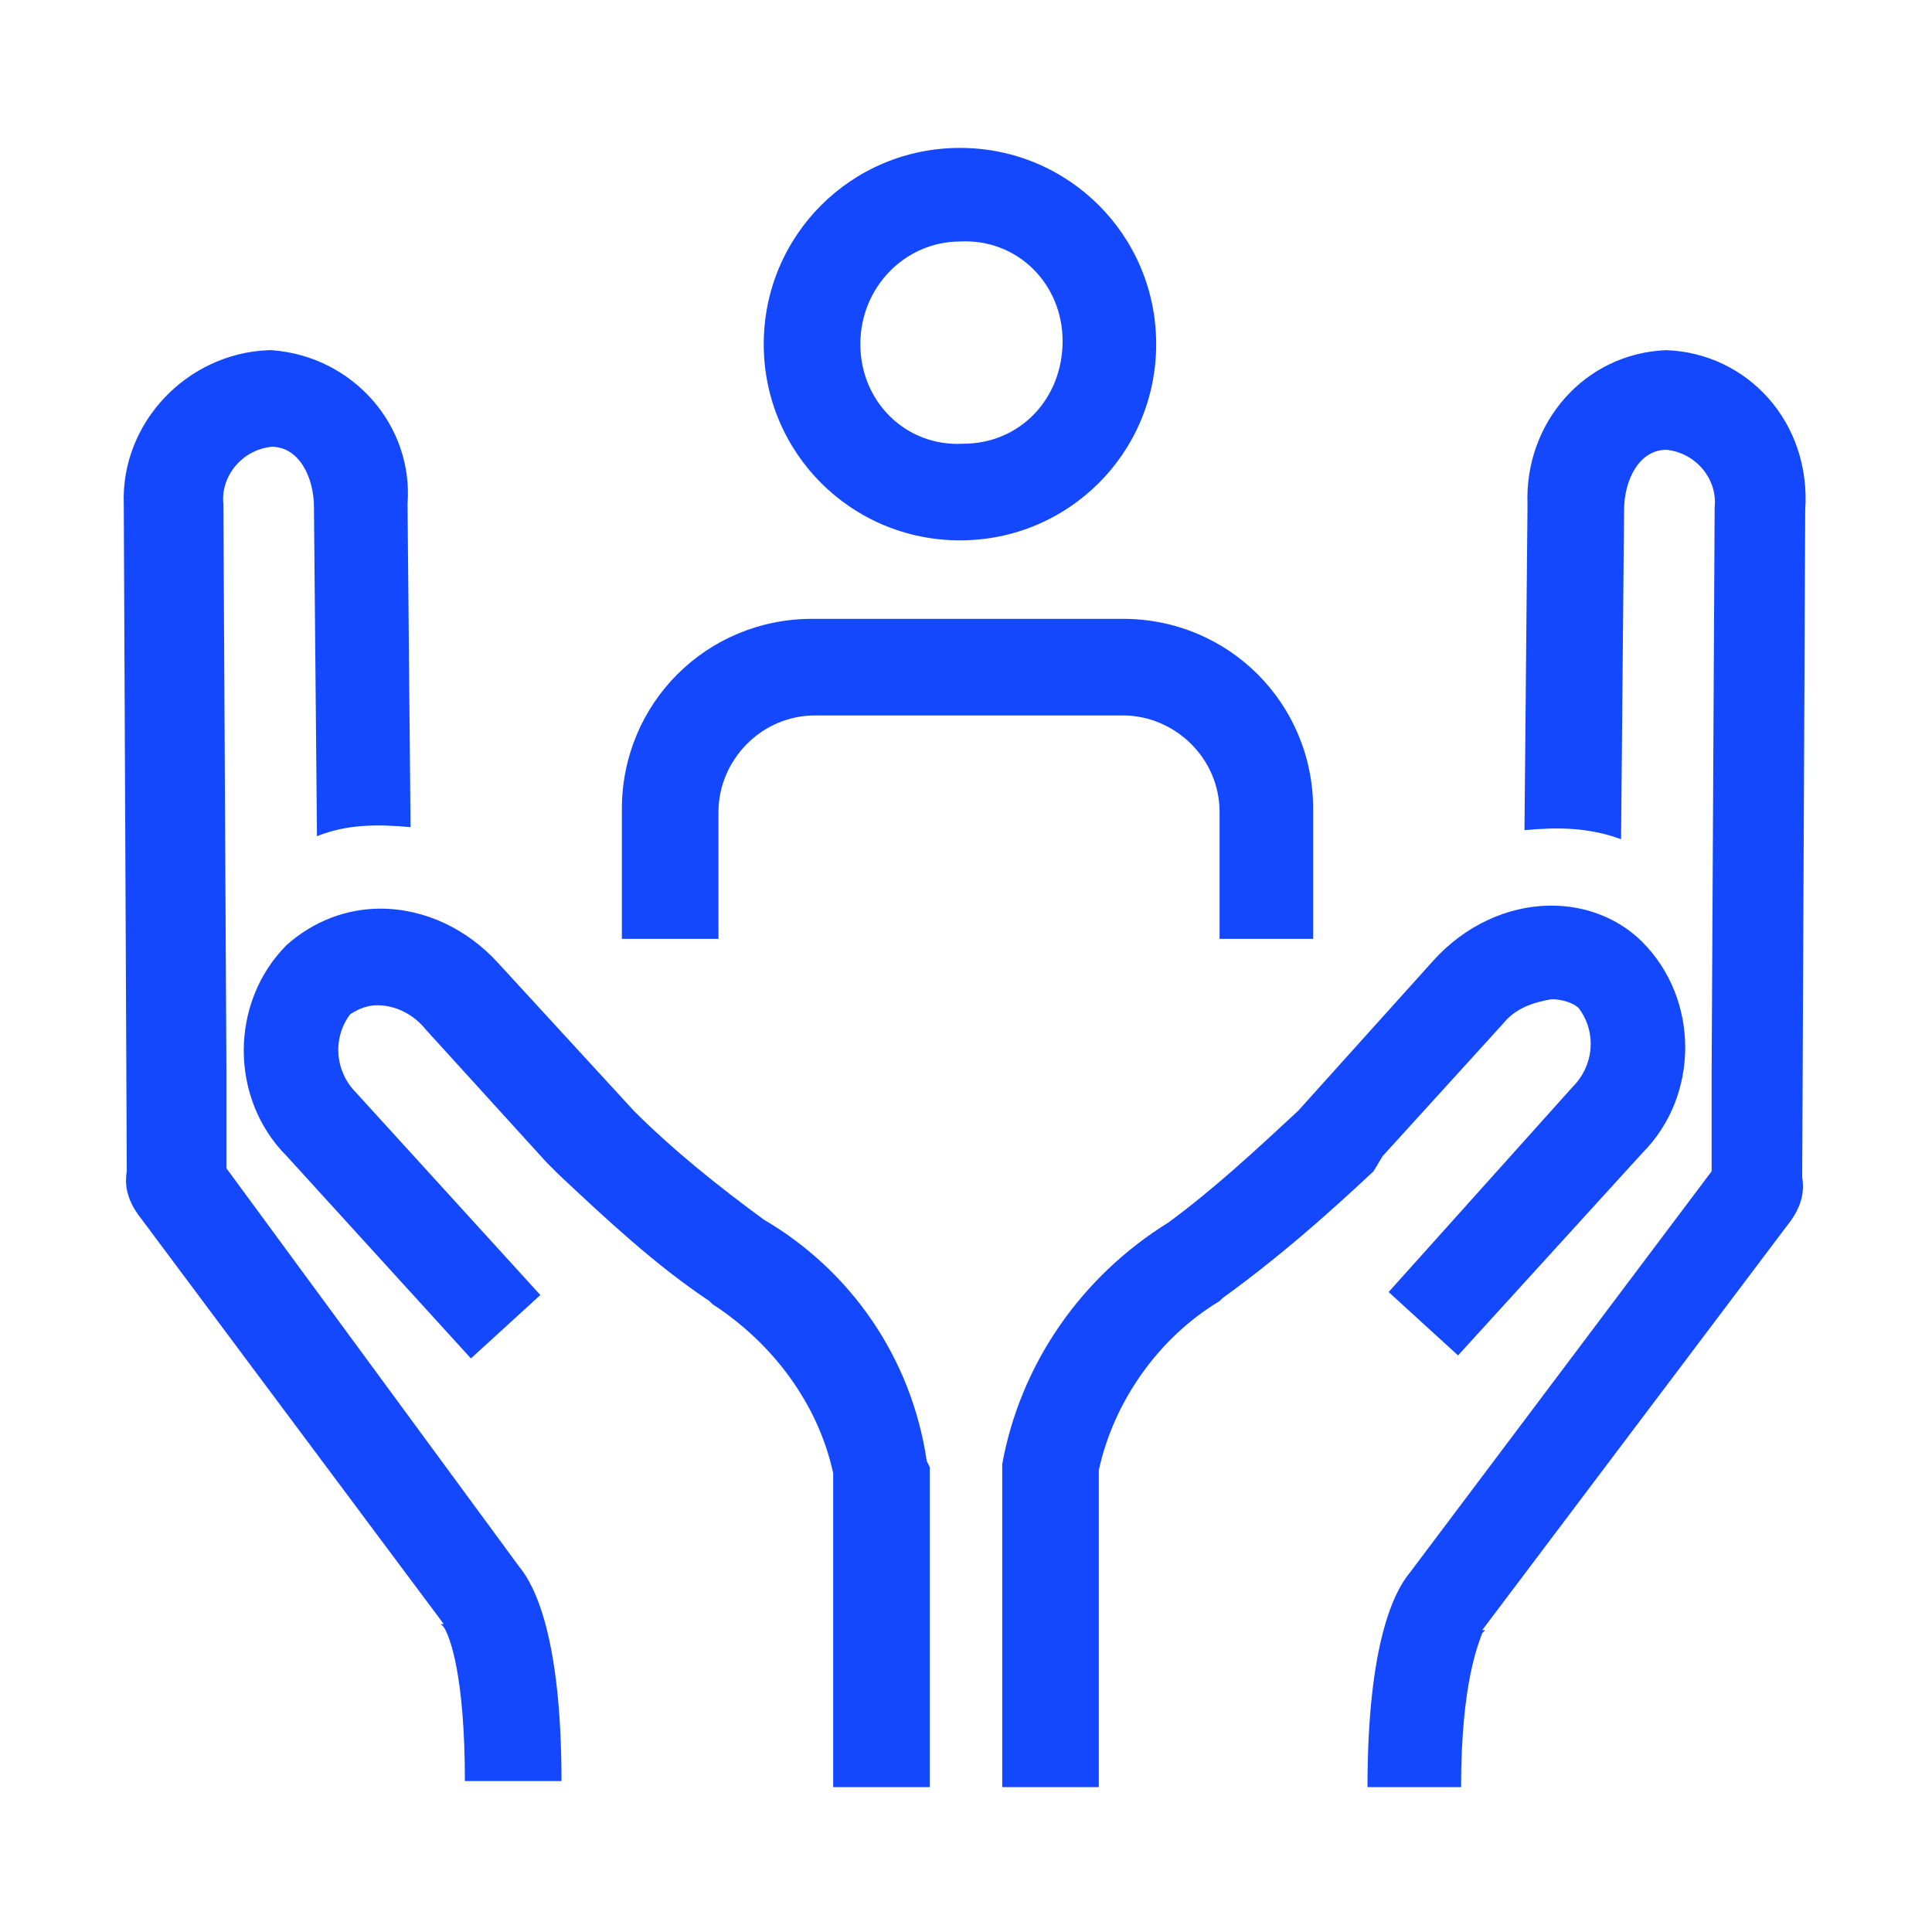
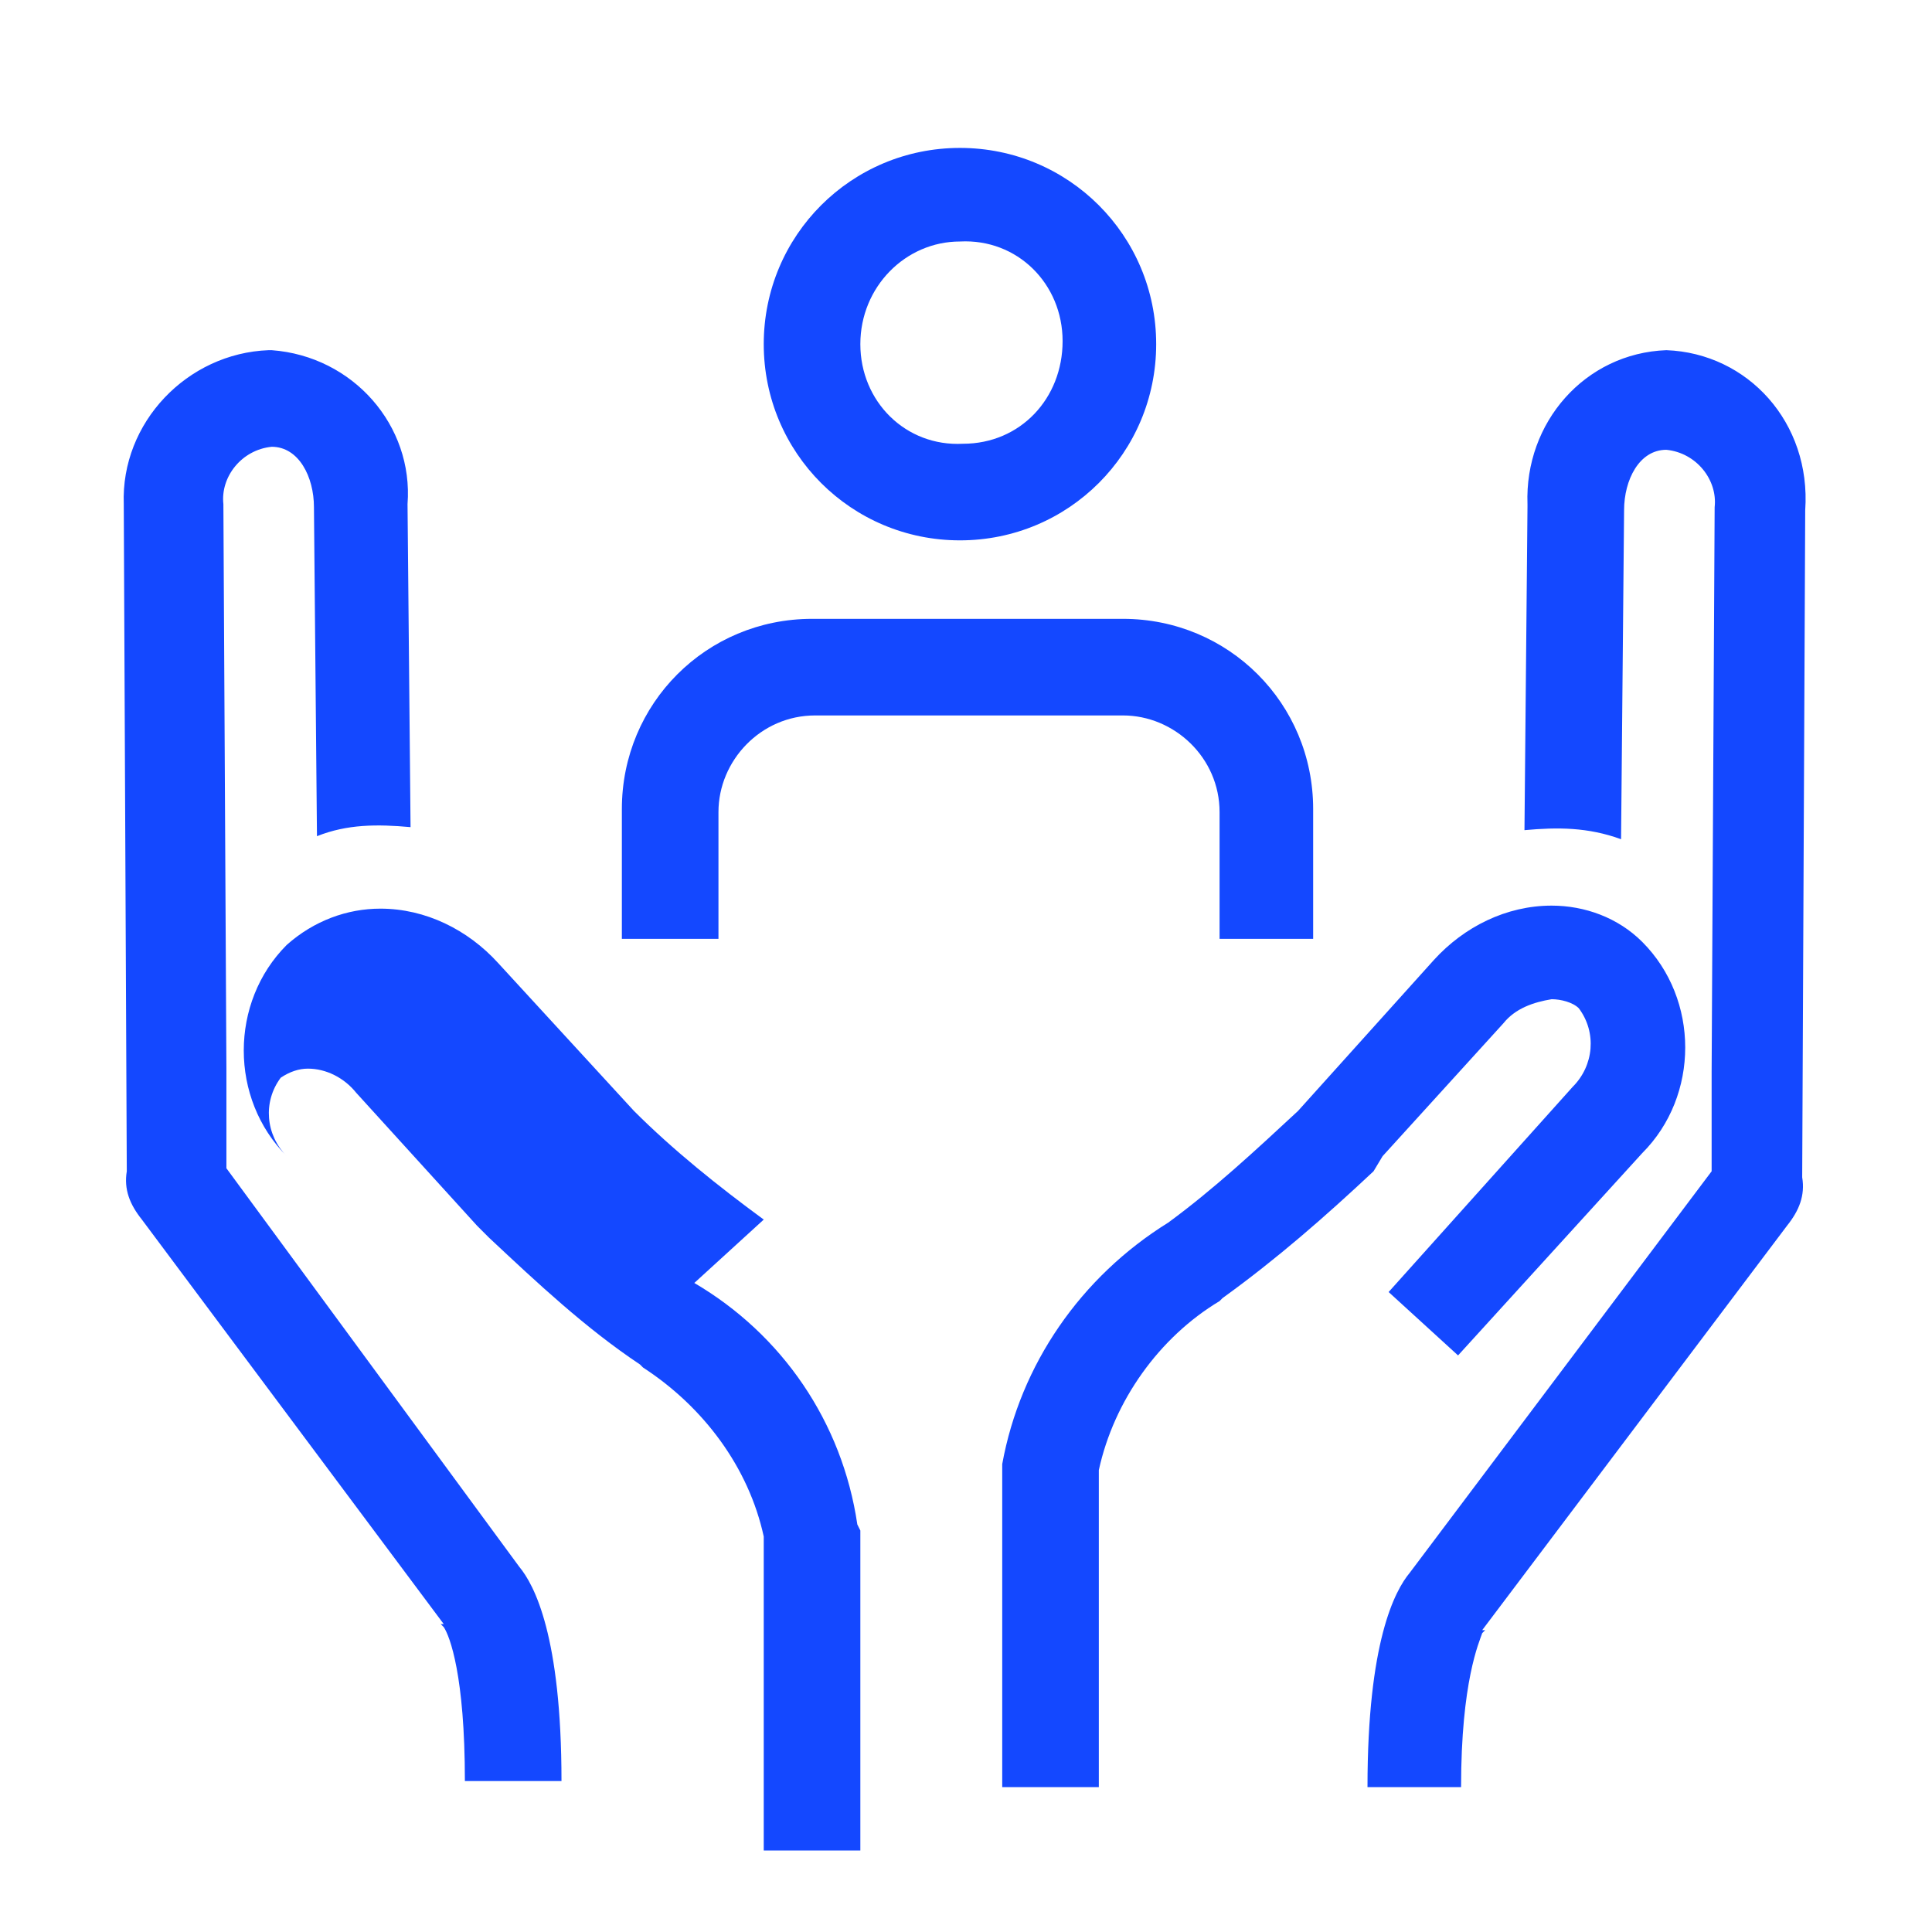
<svg xmlns="http://www.w3.org/2000/svg" version="1.1" width="32" height="32" viewBox="0 0 32 32" fill="#1448FF">
  <title>student-support</title>
-   <path d="M8.6 25.95c0.25 0.3 0.7 1.15 0.7 3.55h-1.6c0-1.75-0.25-2.4-0.35-2.55l-0.050-0.050h0.050l-5-6.7c-0.2-0.25-0.3-0.5-0.25-0.8l-0.050-11.050c-0.050-1.35 1.050-2.5 2.4-2.55h0.050c1.35 0.1 2.35 1.25 2.25 2.55l0.050 5.35c-0.55-0.050-1.050-0.050-1.55 0.15l-0.050-5.45c0-0.5-0.25-1-0.7-1-0.5 0.050-0.85 0.5-0.8 0.95l0.050 9.35v1.65l4.85 6.6zM12.65 20.2c-0.75-0.55-1.5-1.15-2.15-1.8l-2.25-2.45c-0.5-0.55-1.2-0.9-1.95-0.9-0.55 0-1.1 0.2-1.55 0.6-0.95 0.95-0.95 2.55 0 3.5l3.050 3.35 1.15-1.050-3.050-3.35c-0.35-0.35-0.4-0.9-0.1-1.3 0.15-0.1 0.3-0.15 0.45-0.15 0.3 0 0.6 0.15 0.8 0.4l2 2.2 0.2 0.2c0.8 0.75 1.6 1.5 2.5 2.1l0.050 0.050c1 0.65 1.75 1.65 2 2.8v5.2h1.6v-5.3l-0.050-0.1c-0.25-1.7-1.25-3.15-2.7-4zM27.6 5.8c-1.35 0.050-2.35 1.2-2.3 2.55v0.050l-0.050 5.35c0.55-0.050 1.050-0.050 1.6 0.15l0.050-5.45c0-0.5 0.25-1 0.7-1 0.5 0.050 0.85 0.5 0.8 0.95l-0.050 9.35v1.65l-5 6.65c-0.25 0.3-0.7 1.15-0.7 3.55h1.55c0-1.75 0.3-2.4 0.35-2.55l0.050-0.050h-0.050l5.050-6.7c0.2-0.25 0.3-0.5 0.25-0.8l0.050-11.050c0.1-1.45-0.95-2.6-2.3-2.65zM22.9 19.15l2-2.2c0.2-0.25 0.5-0.35 0.8-0.4 0.15 0 0.35 0.050 0.45 0.15 0.3 0.4 0.25 0.95-0.1 1.3l-3.050 3.4 1.15 1.050 3.050-3.35c0.95-0.95 0.95-2.55 0-3.5-0.4-0.4-0.95-0.6-1.5-0.6-0.75 0-1.45 0.35-1.95 0.9l-2.25 2.5c-0.7 0.65-1.4 1.3-2.15 1.85-1.45 0.9-2.45 2.35-2.75 4v5.35h1.6v-5.25c0.25-1.15 1-2.2 2-2.8l0.050-0.050c0.9-0.65 1.7-1.35 2.5-2.1l0.15-0.25zM12.65 5.7c0-1.8 1.45-3.25 3.25-3.25s3.25 1.45 3.25 3.25-1.45 3.25-3.25 3.25-3.25-1.45-3.25-3.25zM14.25 5.7c0 0.95 0.75 1.7 1.7 1.65 0.95 0 1.65-0.75 1.65-1.7s-0.75-1.7-1.7-1.65c-0.9 0-1.65 0.75-1.65 1.7zM11.9 15.5v-2.050c0-0.85 0.7-1.6 1.6-1.6h5.1c0.85 0 1.6 0.7 1.6 1.6v2.1h1.55v-2.15c0-1.75-1.4-3.15-3.15-3.15h-5.15c-1.75 0-3.15 1.4-3.15 3.15v2.15h1.6v-0.050z" />
+   <path d="M8.6 25.95c0.25 0.3 0.7 1.15 0.7 3.55h-1.6c0-1.75-0.25-2.4-0.35-2.55l-0.050-0.050h0.050l-5-6.7c-0.2-0.25-0.3-0.5-0.25-0.8l-0.050-11.050c-0.050-1.35 1.050-2.5 2.4-2.55h0.050c1.35 0.1 2.35 1.25 2.25 2.55l0.050 5.35c-0.55-0.050-1.050-0.050-1.55 0.15l-0.050-5.45c0-0.5-0.25-1-0.7-1-0.5 0.050-0.85 0.5-0.8 0.95l0.050 9.35v1.65l4.85 6.6zM12.65 20.2c-0.75-0.55-1.5-1.15-2.15-1.8l-2.25-2.45c-0.5-0.55-1.2-0.9-1.95-0.9-0.55 0-1.1 0.2-1.55 0.6-0.95 0.95-0.95 2.55 0 3.5c-0.35-0.35-0.4-0.9-0.1-1.3 0.15-0.1 0.3-0.15 0.45-0.15 0.3 0 0.6 0.15 0.8 0.4l2 2.2 0.2 0.2c0.8 0.75 1.6 1.5 2.5 2.1l0.050 0.050c1 0.65 1.75 1.65 2 2.8v5.2h1.6v-5.3l-0.050-0.1c-0.25-1.7-1.25-3.15-2.7-4zM27.6 5.8c-1.35 0.050-2.35 1.2-2.3 2.55v0.050l-0.050 5.35c0.55-0.050 1.050-0.050 1.6 0.15l0.050-5.45c0-0.5 0.25-1 0.7-1 0.5 0.050 0.85 0.5 0.8 0.95l-0.050 9.35v1.65l-5 6.65c-0.25 0.3-0.7 1.15-0.7 3.55h1.55c0-1.75 0.3-2.4 0.35-2.55l0.050-0.050h-0.050l5.050-6.7c0.2-0.25 0.3-0.5 0.25-0.8l0.050-11.050c0.1-1.45-0.95-2.6-2.3-2.65zM22.9 19.15l2-2.2c0.2-0.25 0.5-0.35 0.8-0.4 0.15 0 0.35 0.050 0.45 0.15 0.3 0.4 0.25 0.95-0.1 1.3l-3.050 3.4 1.15 1.050 3.050-3.35c0.95-0.95 0.95-2.55 0-3.5-0.4-0.4-0.95-0.6-1.5-0.6-0.75 0-1.45 0.35-1.95 0.9l-2.25 2.5c-0.7 0.65-1.4 1.3-2.15 1.85-1.45 0.9-2.45 2.35-2.75 4v5.35h1.6v-5.25c0.25-1.15 1-2.2 2-2.8l0.050-0.050c0.9-0.65 1.7-1.35 2.5-2.1l0.15-0.25zM12.65 5.7c0-1.8 1.45-3.25 3.25-3.25s3.25 1.45 3.25 3.25-1.45 3.25-3.25 3.25-3.25-1.45-3.25-3.25zM14.25 5.7c0 0.95 0.75 1.7 1.7 1.65 0.95 0 1.65-0.75 1.65-1.7s-0.75-1.7-1.7-1.65c-0.9 0-1.65 0.75-1.65 1.7zM11.9 15.5v-2.050c0-0.85 0.7-1.6 1.6-1.6h5.1c0.85 0 1.6 0.7 1.6 1.6v2.1h1.55v-2.15c0-1.75-1.4-3.15-3.15-3.15h-5.15c-1.75 0-3.15 1.4-3.15 3.15v2.15h1.6v-0.050z" />
</svg>